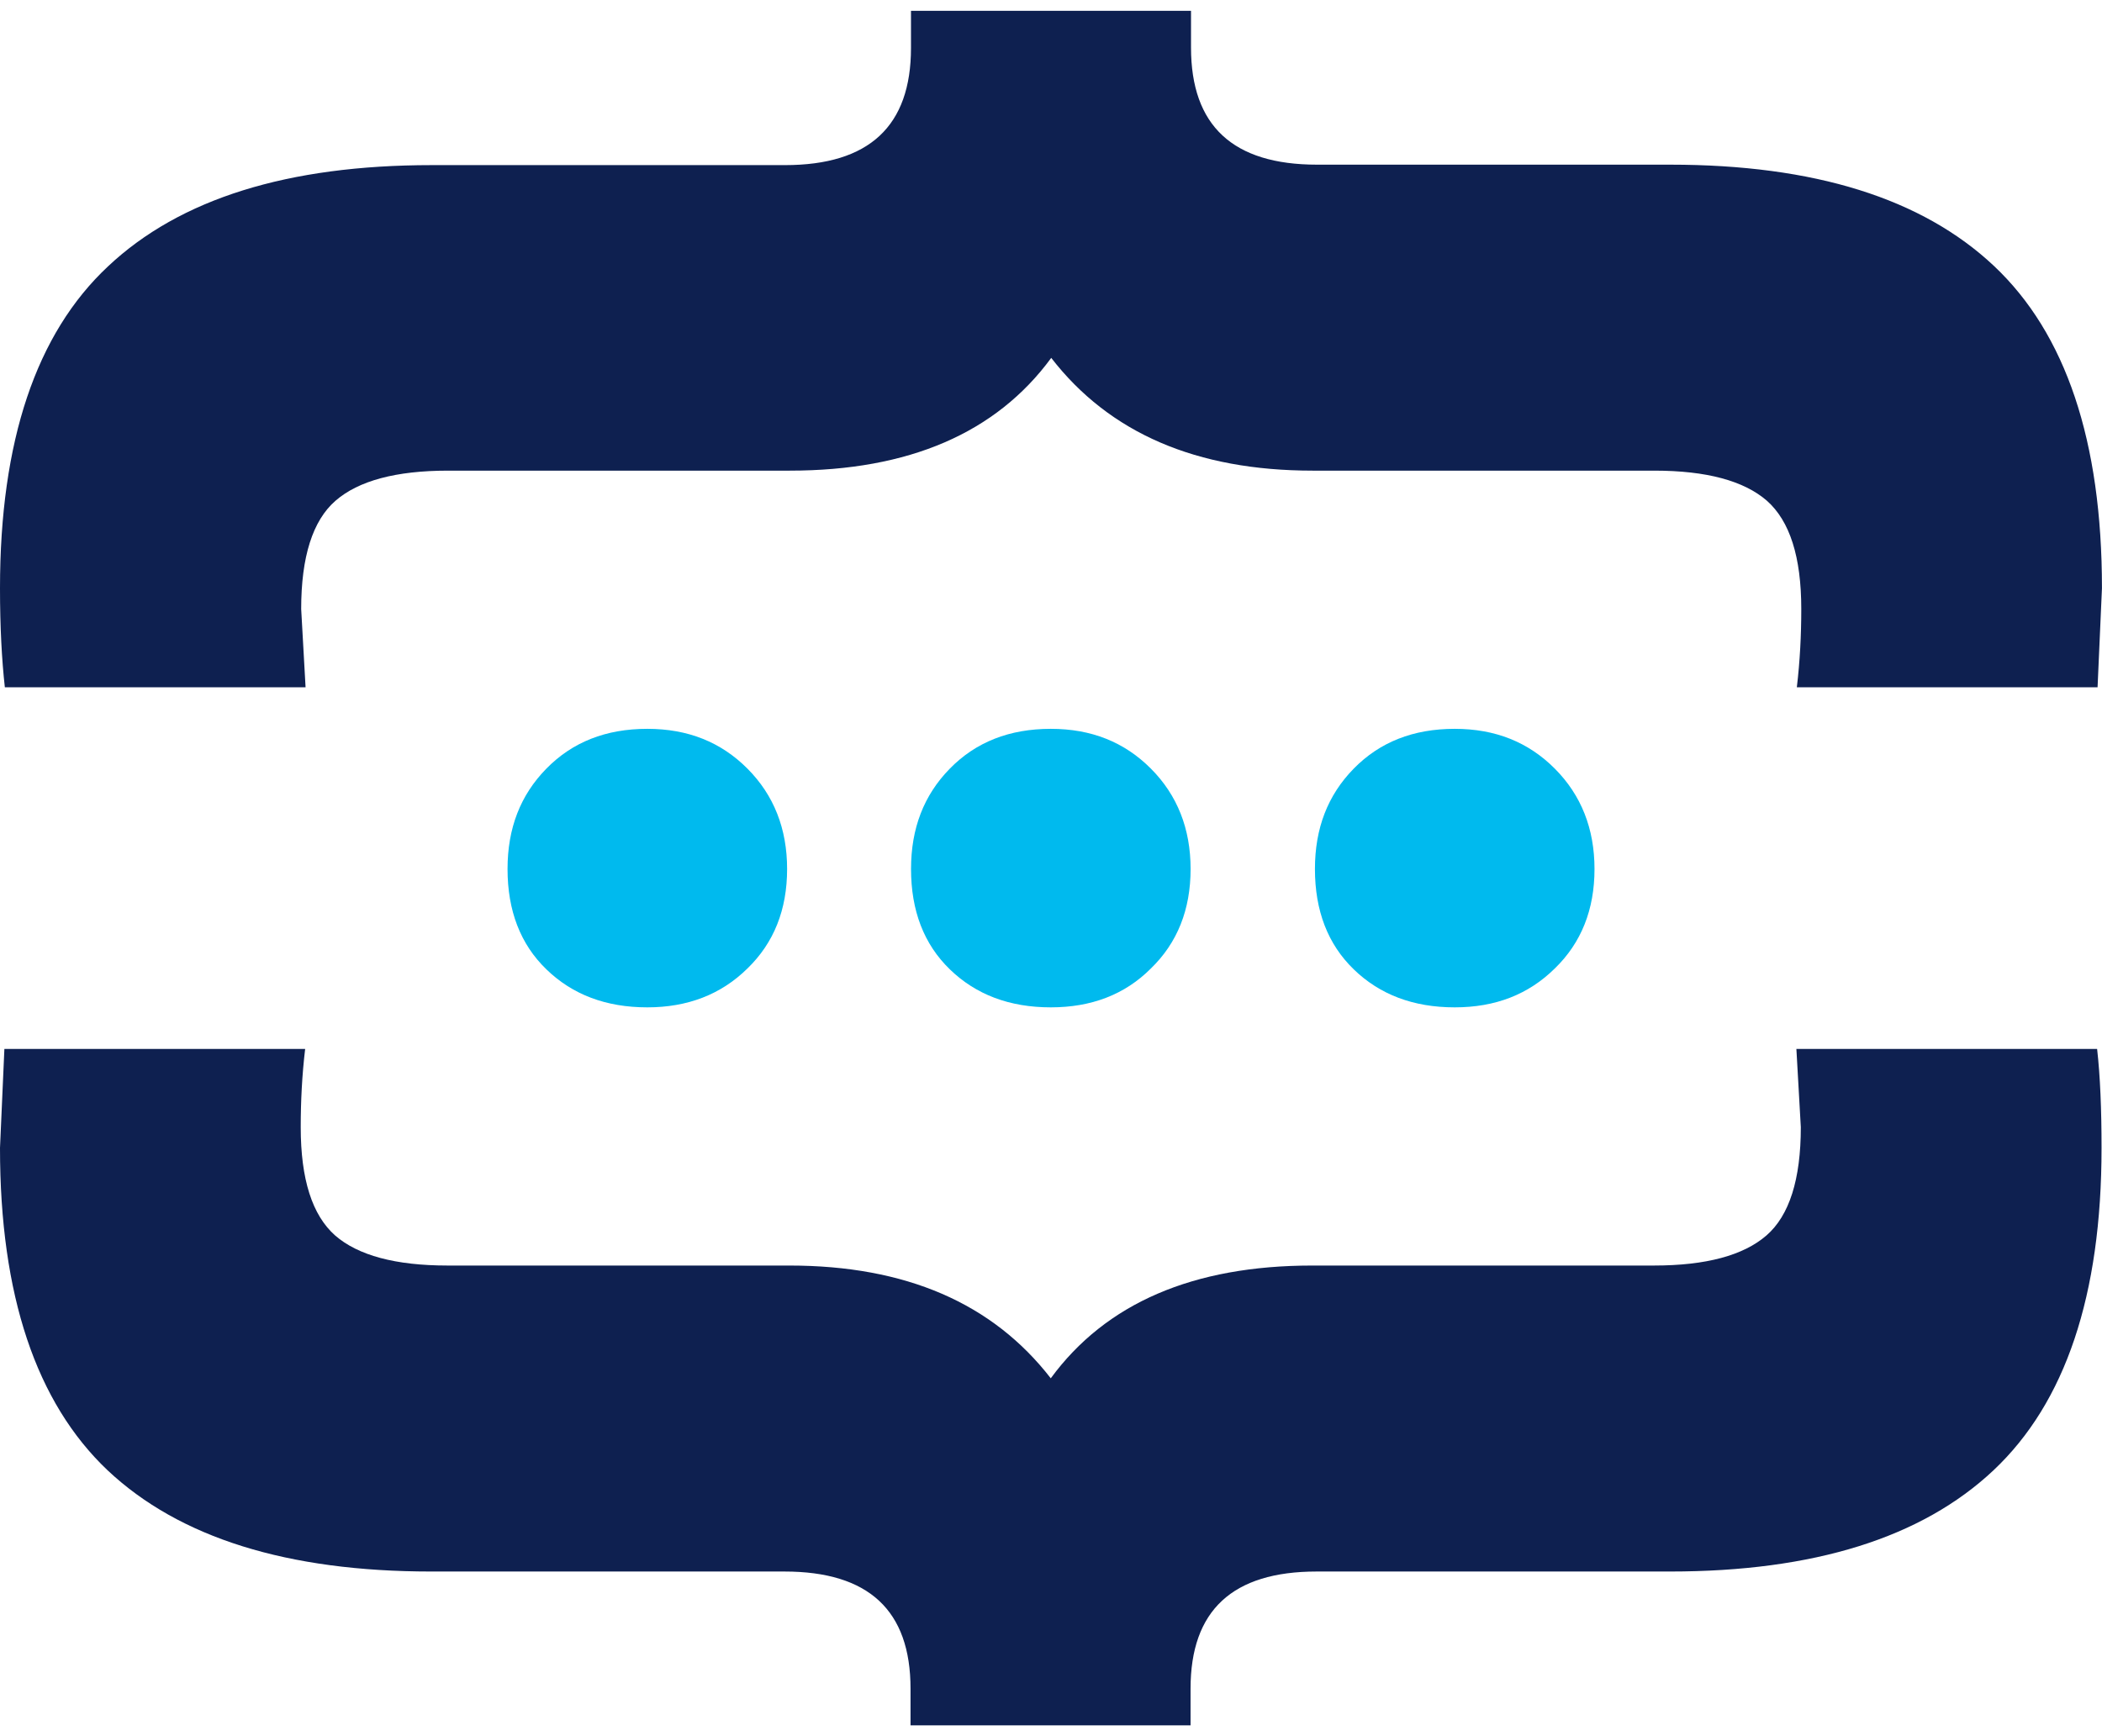
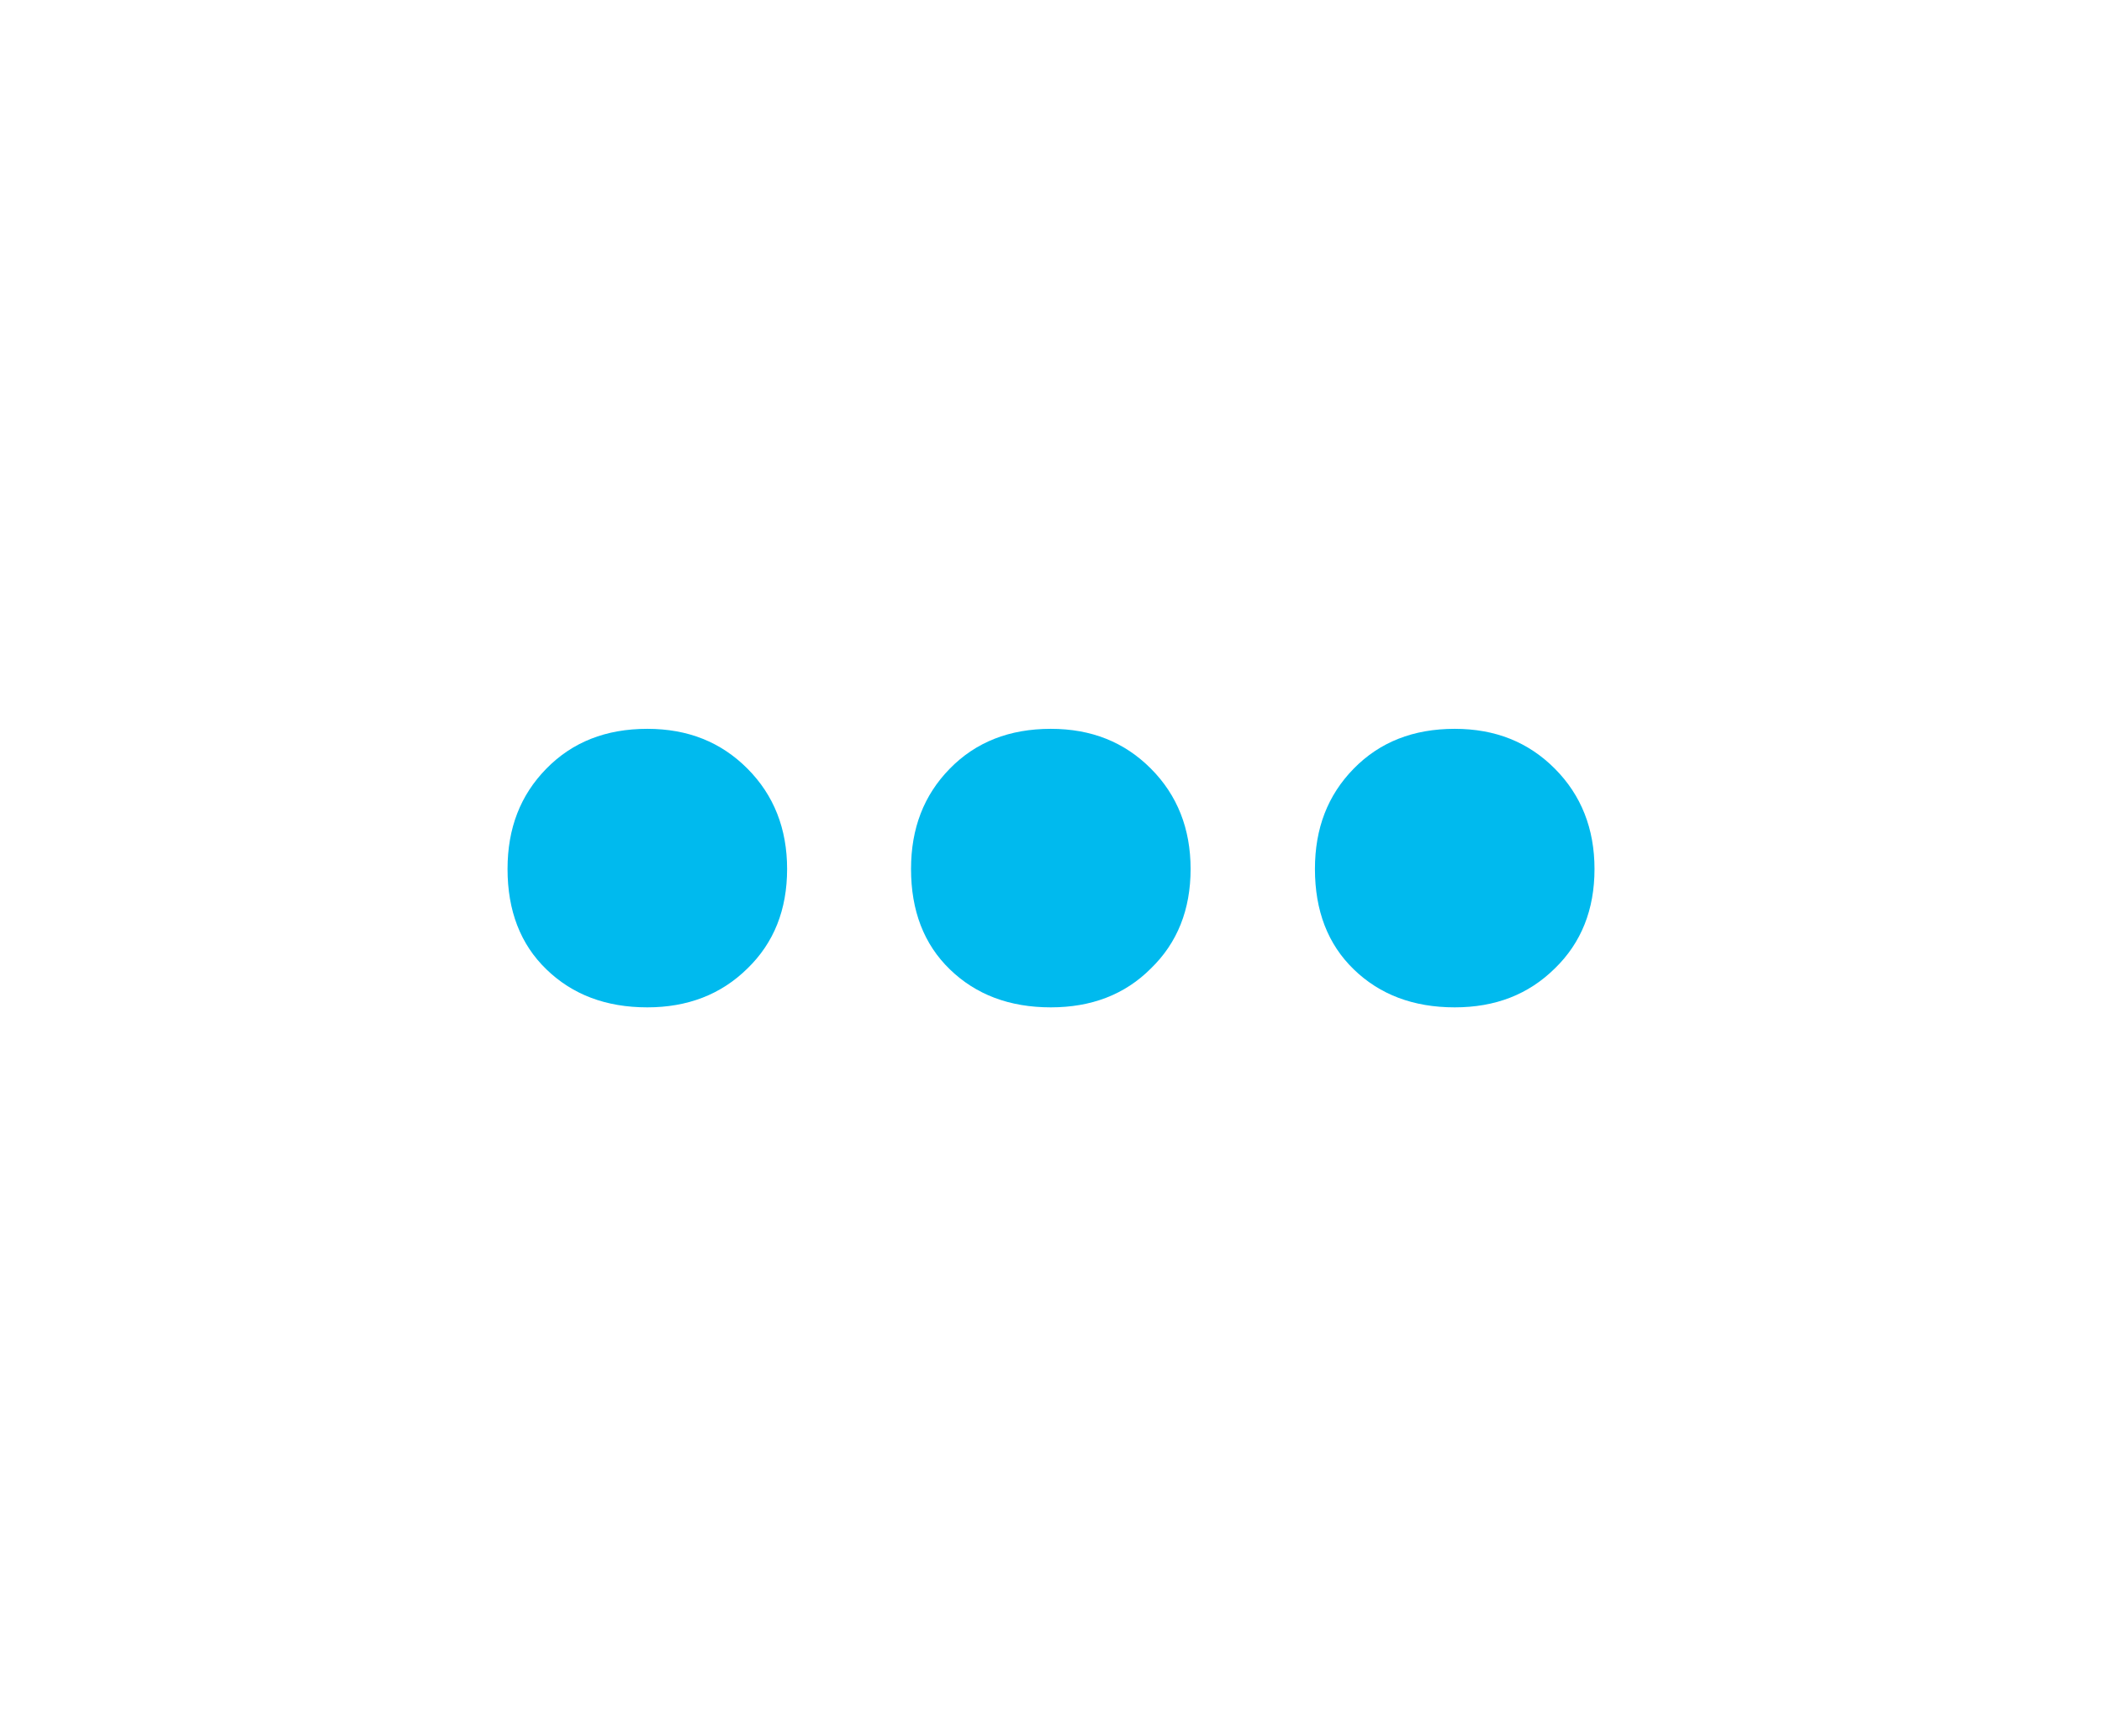
<svg xmlns="http://www.w3.org/2000/svg" width="46" height="38" viewBox="0 0 46 38" fill="none">
-   <path d="M0 25.125L0.096 22.958H6.678C6.61 23.529 6.581 24.1 6.581 24.671C6.581 25.812 6.832 26.596 7.334 27.041C7.835 27.477 8.656 27.699 9.794 27.699H17.273C19.82 27.699 21.721 28.522 22.995 30.167C24.201 28.522 26.112 27.699 28.717 27.699H36.196C37.334 27.699 38.154 27.477 38.656 27.041C39.158 26.606 39.409 25.812 39.409 24.671L39.312 22.958H45.893C45.961 23.558 45.99 24.284 45.99 25.125C45.99 28.348 45.199 30.699 43.626 32.18C42.053 33.66 39.689 34.396 36.543 34.396H28.814C26.971 34.396 26.054 35.247 26.054 36.96V37.763H19.926V36.96C19.926 35.247 19.01 34.396 17.167 34.396H9.437C6.292 34.396 3.927 33.66 2.354 32.18C0.791 30.699 0 28.348 0 25.125Z" fill="#0E2050" />
-   <path d="M45.999 12.875L45.903 15.042H39.322C39.39 14.471 39.419 13.9 39.419 13.329C39.419 12.188 39.168 11.404 38.666 10.959C38.164 10.523 37.344 10.301 36.205 10.301H28.727C26.179 10.301 24.278 9.478 23.005 7.833C21.798 9.478 19.888 10.301 17.282 10.301H9.804C8.665 10.301 7.845 10.523 7.343 10.959C6.842 11.394 6.591 12.188 6.591 13.329L6.687 15.042H0.106C0.039 14.442 0 13.716 0 12.875C0 9.652 0.791 7.301 2.364 5.83C3.937 4.349 6.301 3.614 9.447 3.614H17.176C19.019 3.614 19.936 2.763 19.936 1.05V0.237H26.064V1.04C26.064 2.753 26.98 3.604 28.823 3.604H36.553C39.698 3.604 42.062 4.34 43.635 5.82C45.208 7.301 45.999 9.652 45.999 12.875Z" fill="#0E2050" />
  <path d="M14.166 22.048C13.259 22.048 12.526 21.768 11.957 21.216C11.387 20.665 11.107 19.929 11.107 19.02C11.107 18.129 11.387 17.404 11.957 16.823C12.526 16.242 13.259 15.952 14.166 15.952C15.054 15.952 15.778 16.242 16.357 16.823C16.936 17.404 17.225 18.139 17.225 19.02C17.225 19.91 16.936 20.636 16.357 21.197C15.778 21.768 15.044 22.048 14.166 22.048ZM22.996 22.048C22.089 22.048 21.355 21.768 20.786 21.216C20.217 20.665 19.937 19.929 19.937 19.02C19.937 18.129 20.217 17.404 20.786 16.823C21.355 16.242 22.089 15.952 22.996 15.952C23.884 15.952 24.607 16.242 25.186 16.823C25.765 17.404 26.055 18.139 26.055 19.02C26.055 19.91 25.765 20.636 25.186 21.197C24.617 21.768 23.884 22.048 22.996 22.048ZM31.835 22.048C30.928 22.048 30.194 21.768 29.625 21.216C29.056 20.665 28.776 19.929 28.776 19.02C28.776 18.129 29.056 17.404 29.625 16.823C30.194 16.242 30.928 15.952 31.835 15.952C32.722 15.952 33.446 16.242 34.025 16.823C34.604 17.404 34.894 18.139 34.894 19.02C34.894 19.91 34.604 20.636 34.025 21.197C33.446 21.768 32.722 22.048 31.835 22.048Z" fill="#00BAEE" />
</svg>